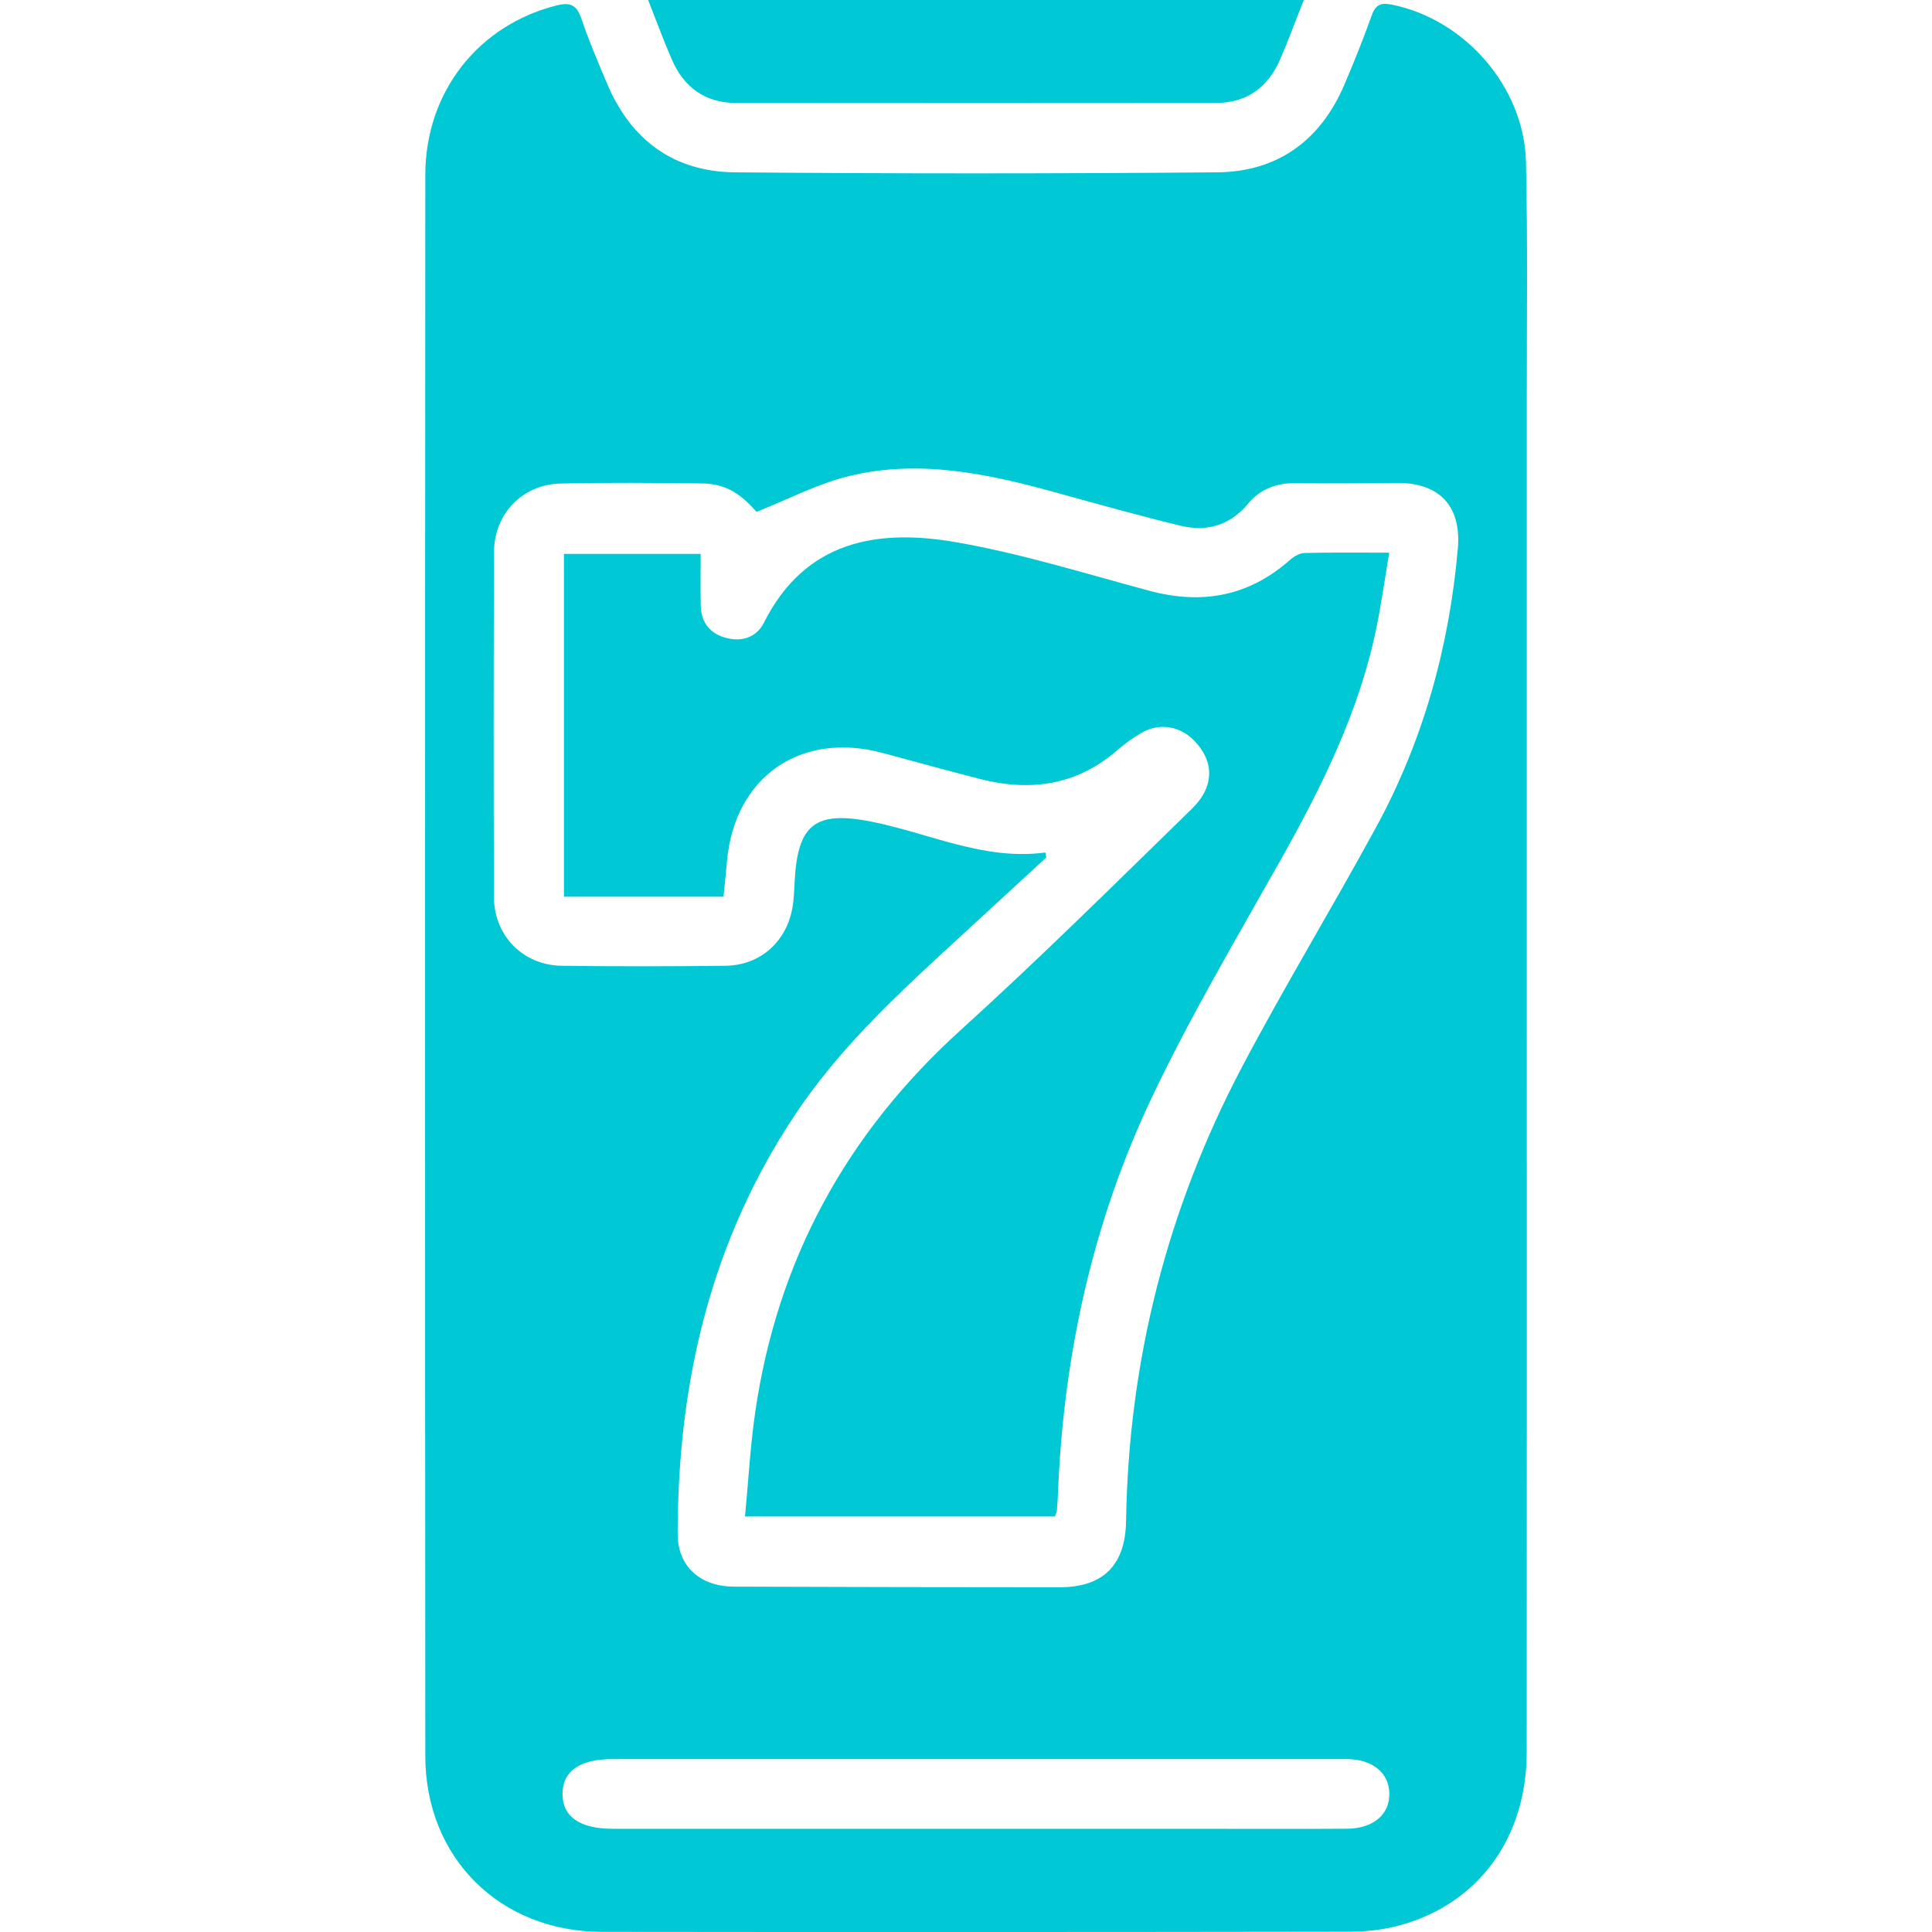
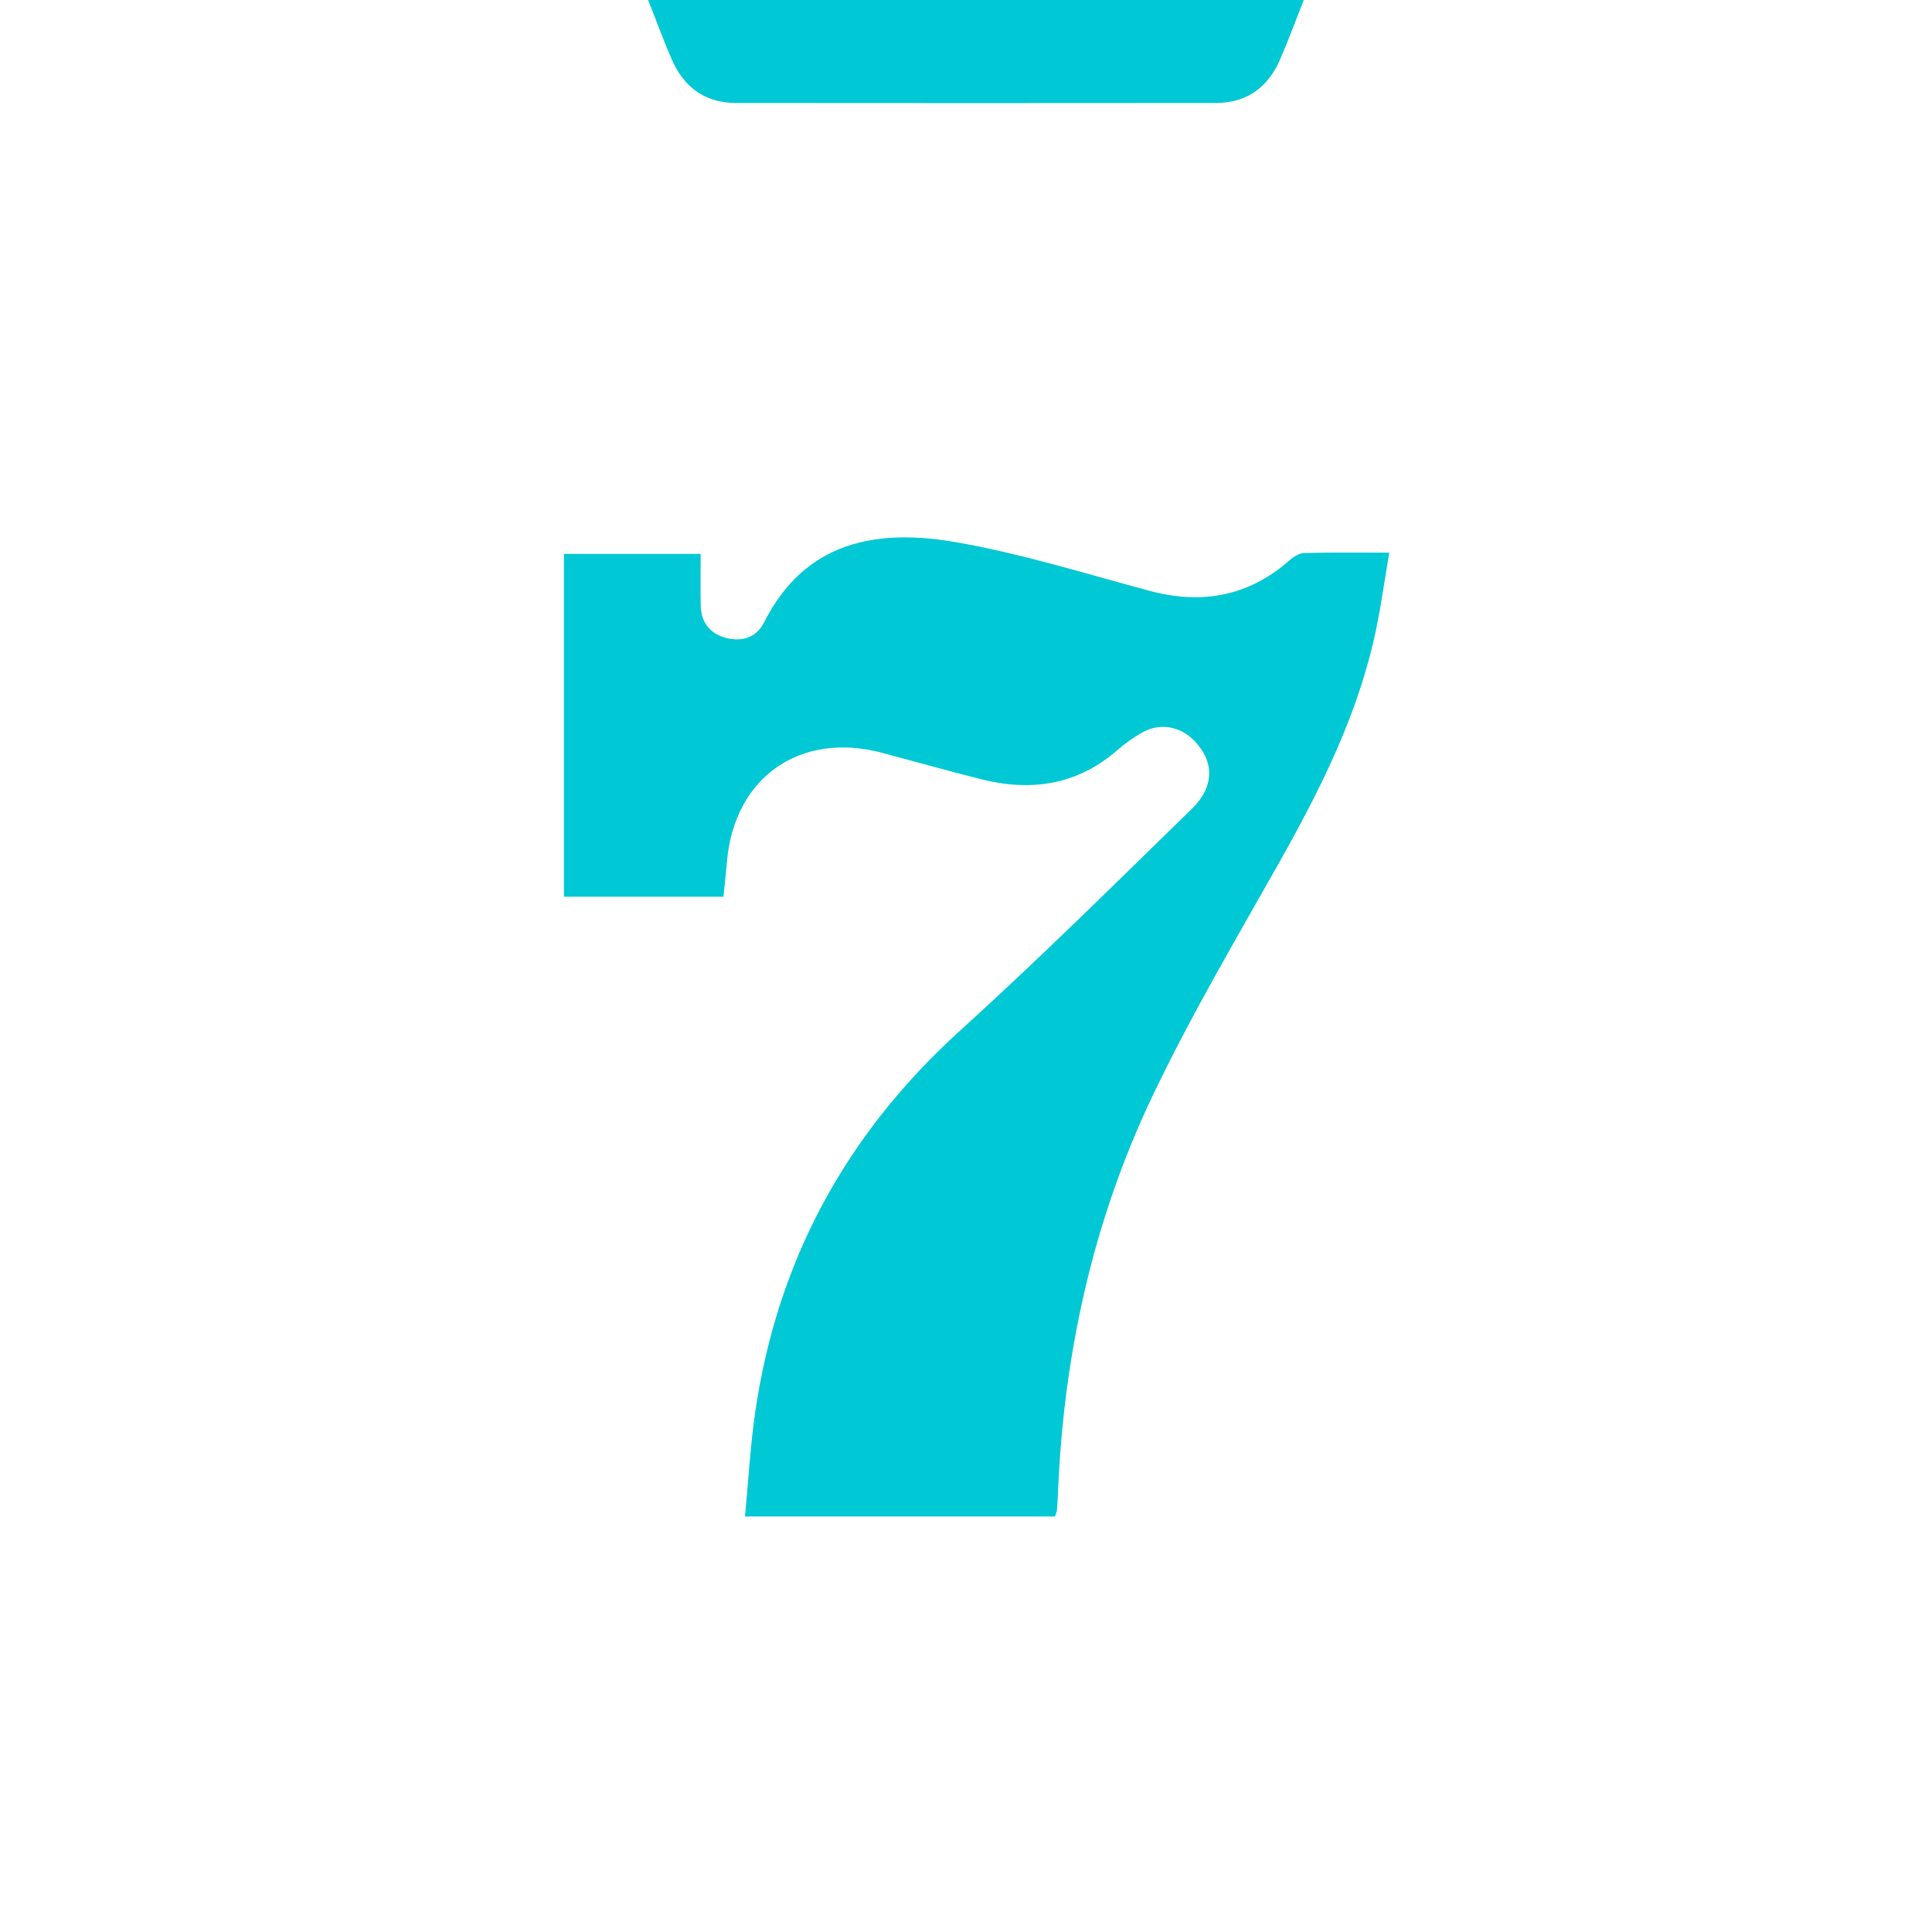
<svg xmlns="http://www.w3.org/2000/svg" width="50" height="50" viewBox="0 0 50 50" fill="none">
  <path d="M33.741 0.001C33.538 0.514 33.349 1.032 33.13 1.537C32.816 2.261 32.266 2.665 31.465 2.665C27.327 2.669 23.188 2.669 19.05 2.665C18.249 2.665 17.698 2.259 17.385 1.537C17.166 1.031 16.977 0.513 16.774 0H33.741V0.001Z" fill="#00C8D4" />
-   <path d="M39.513 10.396C39.512 8.33 39.538 6.262 39.492 4.196C39.449 2.254 37.913 0.501 36.021 0.12C35.762 0.067 35.606 0.105 35.505 0.386C35.286 0.997 35.045 1.602 34.789 2.199C34.17 3.641 33.059 4.446 31.501 4.46C27.34 4.495 23.18 4.496 19.02 4.46C17.44 4.446 16.325 3.626 15.709 2.159C15.476 1.605 15.237 1.051 15.046 0.483C14.926 0.129 14.761 0.051 14.405 0.141C12.38 0.65 11.008 2.377 11.007 4.532C10.999 18.17 10.997 31.808 11.007 45.446C11.009 48.084 12.942 49.993 15.577 49.996C22.029 50.004 28.48 50.002 34.932 49.992C35.365 49.991 35.812 49.941 36.229 49.827C38.258 49.274 39.509 47.565 39.511 45.354C39.517 38.568 39.513 31.781 39.513 24.994C39.513 20.128 39.514 15.263 39.513 10.396ZM34.867 47.327C33.551 47.336 32.235 47.329 30.919 47.329H25.216C22.096 47.329 18.977 47.329 15.857 47.329C15.004 47.329 14.554 47.013 14.557 46.422C14.561 45.831 15.008 45.524 15.865 45.524H34.633C34.715 45.524 34.796 45.522 34.877 45.524C35.527 45.539 35.942 45.879 35.956 46.407C35.971 46.95 35.547 47.322 34.867 47.327ZM37.728 14.209C37.503 16.747 36.835 19.165 35.615 21.406C34.481 23.489 33.248 25.519 32.142 27.615C30.21 31.283 29.208 35.206 29.143 39.36C29.125 40.504 28.555 41.078 27.425 41.078C24.615 41.077 21.804 41.072 18.994 41.062C18.119 41.059 17.538 40.537 17.538 39.7C17.538 35.777 18.397 32.093 20.613 28.794C21.666 27.228 23.013 25.934 24.389 24.667C25.286 23.843 26.181 23.017 27.077 22.192C27.069 22.149 27.061 22.106 27.053 22.063C25.455 22.277 24.036 21.555 22.535 21.261C21.109 20.981 20.648 21.332 20.568 22.776C20.555 23.003 20.55 23.232 20.514 23.456C20.371 24.36 19.684 24.983 18.777 24.994C17.364 25.011 15.951 25.013 14.538 24.994C13.537 24.98 12.787 24.221 12.783 23.214C12.773 20.237 12.773 17.26 12.785 14.282C12.789 13.297 13.522 12.538 14.502 12.514C15.72 12.485 16.939 12.497 18.157 12.511C18.759 12.517 19.138 12.746 19.578 13.247C20.398 12.923 21.164 12.516 21.979 12.319C23.802 11.876 25.588 12.265 27.354 12.754C28.416 13.049 29.478 13.345 30.549 13.605C31.23 13.771 31.835 13.597 32.301 13.035C32.624 12.645 33.047 12.496 33.551 12.504C34.412 12.516 35.273 12.508 36.134 12.498C37.246 12.486 37.828 13.087 37.728 14.209Z" fill="#00C8D4" />
  <path d="M35.953 14.303C35.841 14.969 35.755 15.586 35.632 16.196C35.192 18.393 34.207 20.362 33.12 22.296C31.989 24.304 30.812 26.294 29.823 28.373C28.29 31.591 27.531 35.028 27.382 38.594C27.375 38.756 27.368 38.919 27.354 39.081C27.35 39.127 27.327 39.172 27.303 39.246H19.281C19.368 38.334 19.416 37.431 19.546 36.54C20.119 32.606 21.906 29.338 24.856 26.664C26.903 24.809 28.866 22.862 30.844 20.933C31.441 20.352 31.425 19.7 30.904 19.166C30.525 18.78 29.991 18.699 29.526 18.975C29.318 19.099 29.115 19.241 28.933 19.4C27.887 20.319 26.684 20.495 25.376 20.163C24.527 19.946 23.683 19.712 22.837 19.485C20.715 18.917 19.005 20.11 18.814 22.293C18.789 22.582 18.758 22.872 18.724 23.206H14.595V14.335H18.133C18.133 14.778 18.126 15.226 18.135 15.674C18.145 16.095 18.361 16.388 18.765 16.502C19.183 16.621 19.573 16.507 19.771 16.113C20.841 13.988 22.711 13.677 24.751 14.034C26.439 14.328 28.089 14.845 29.748 15.29C31.106 15.654 32.316 15.434 33.381 14.494C33.483 14.404 33.629 14.315 33.756 14.312C34.452 14.294 35.148 14.303 35.953 14.303Z" fill="#00C8D4" />
</svg>